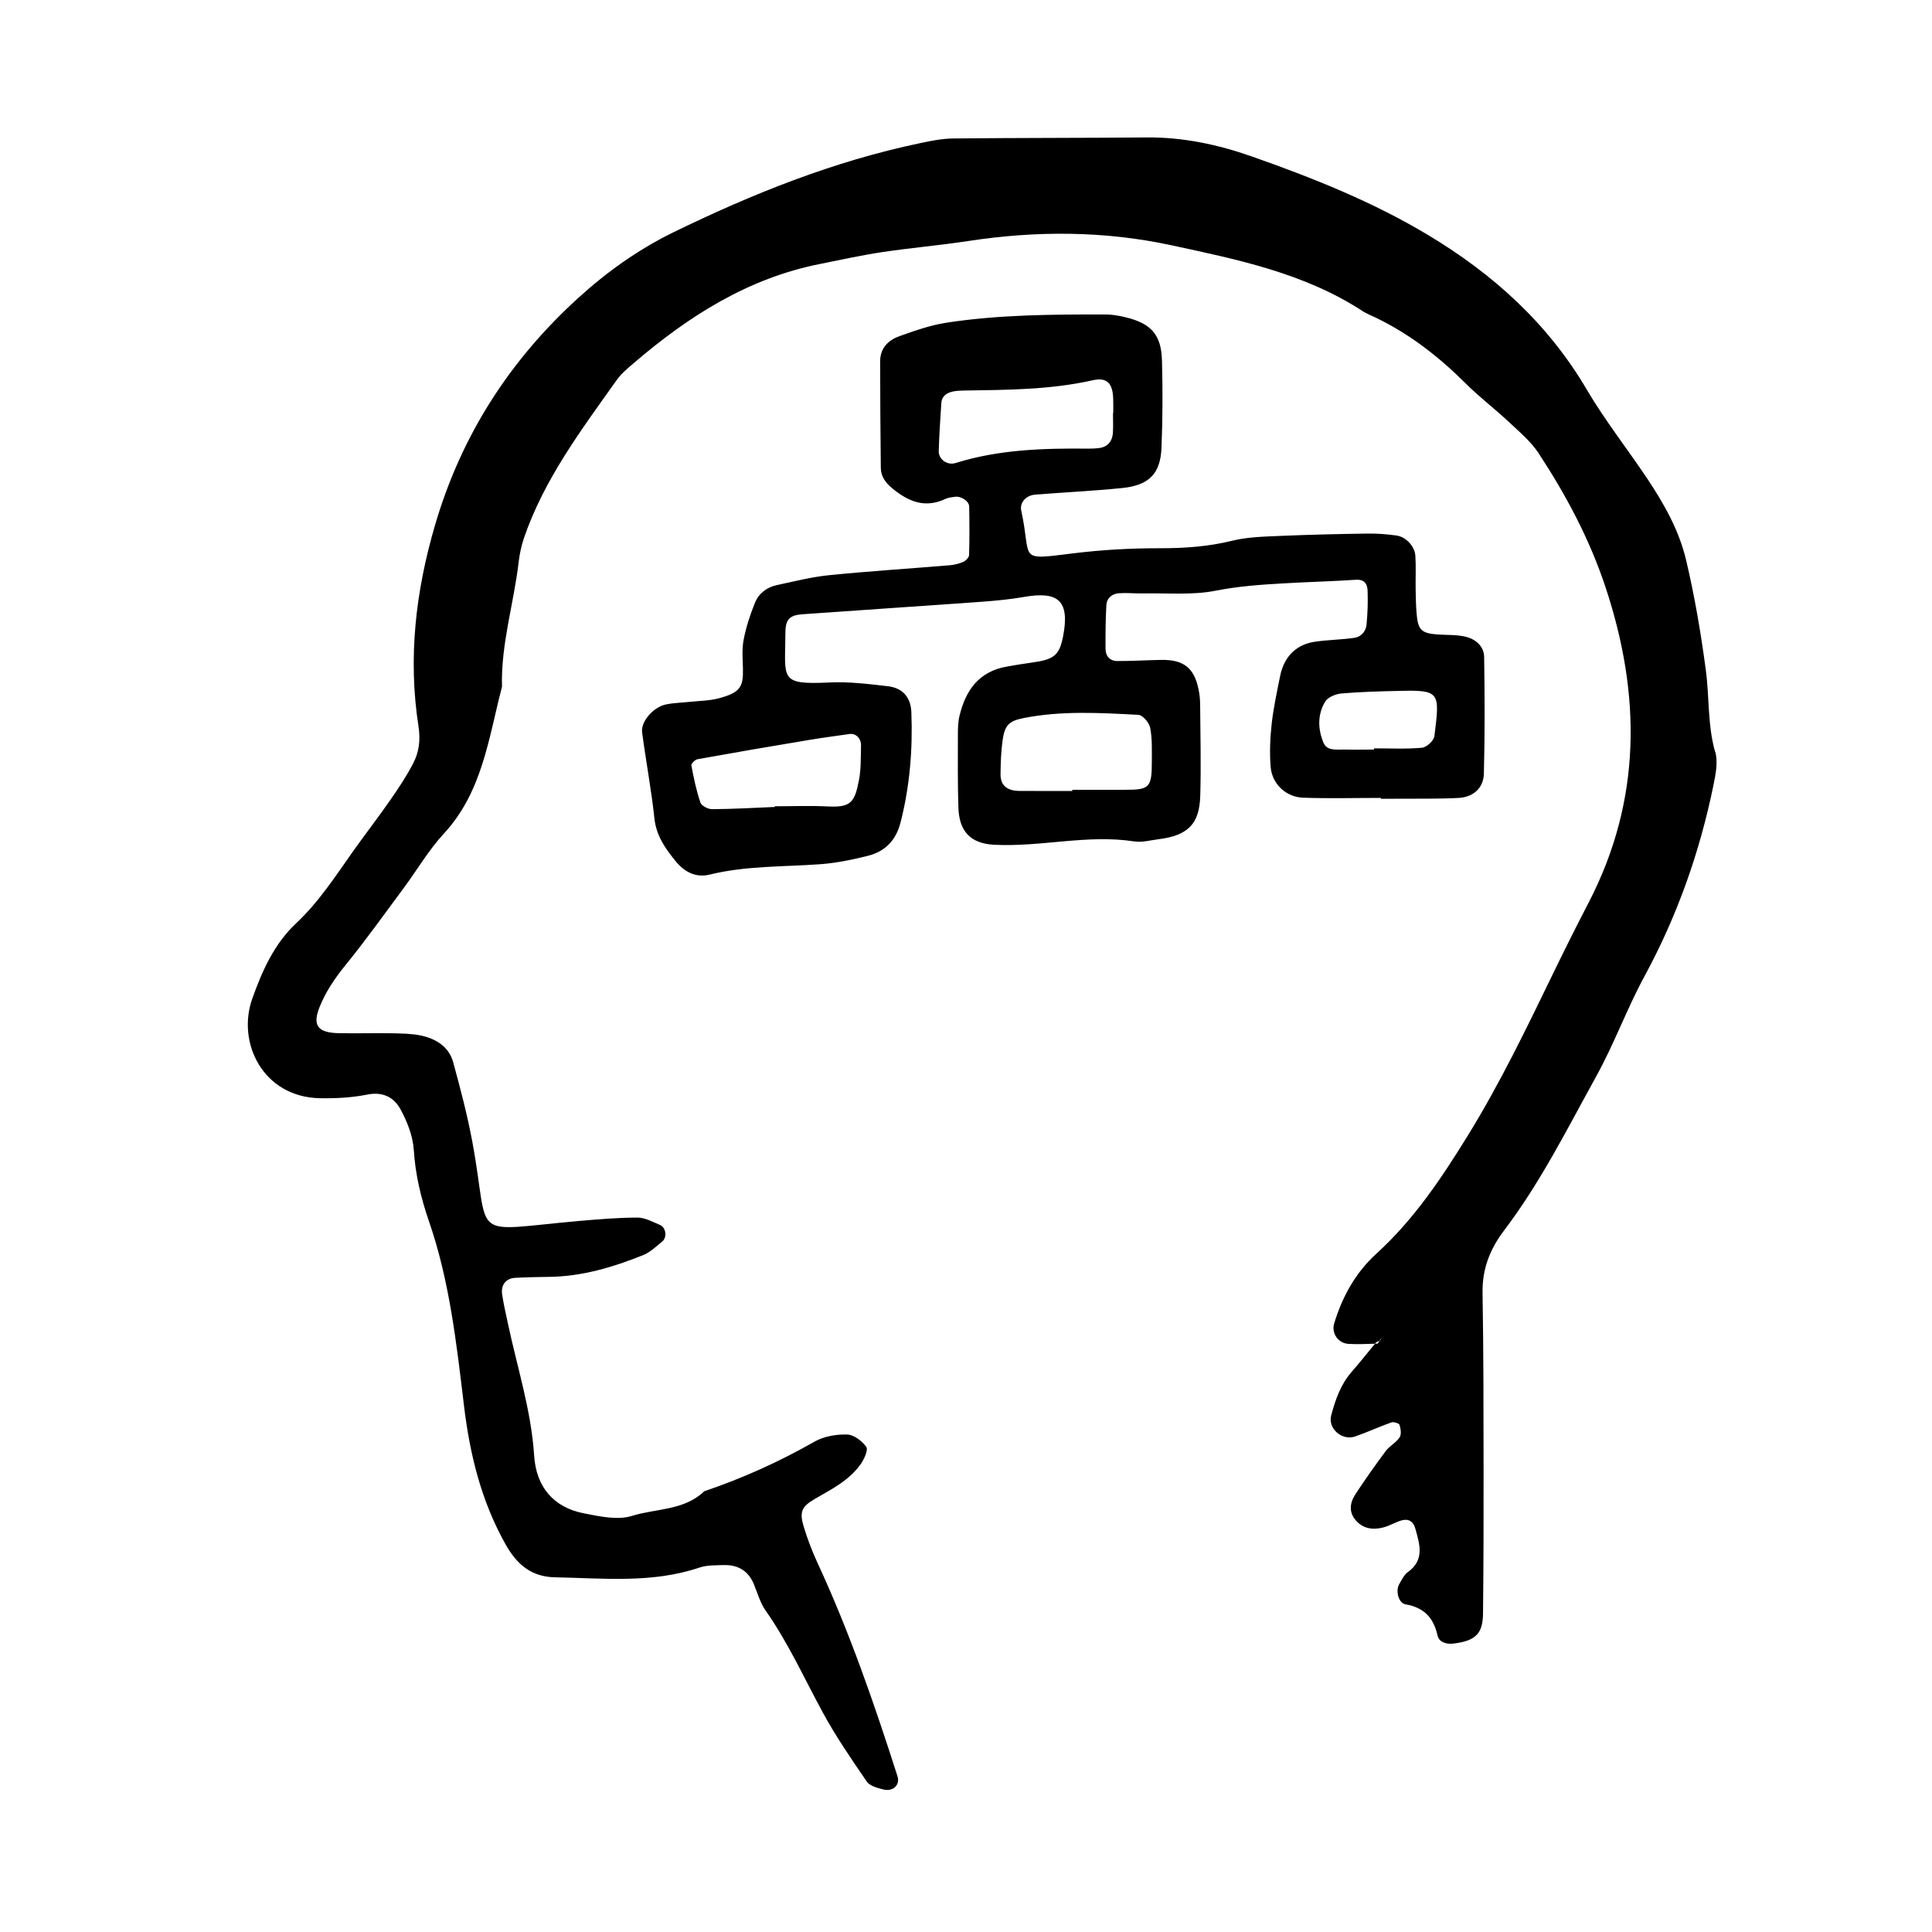
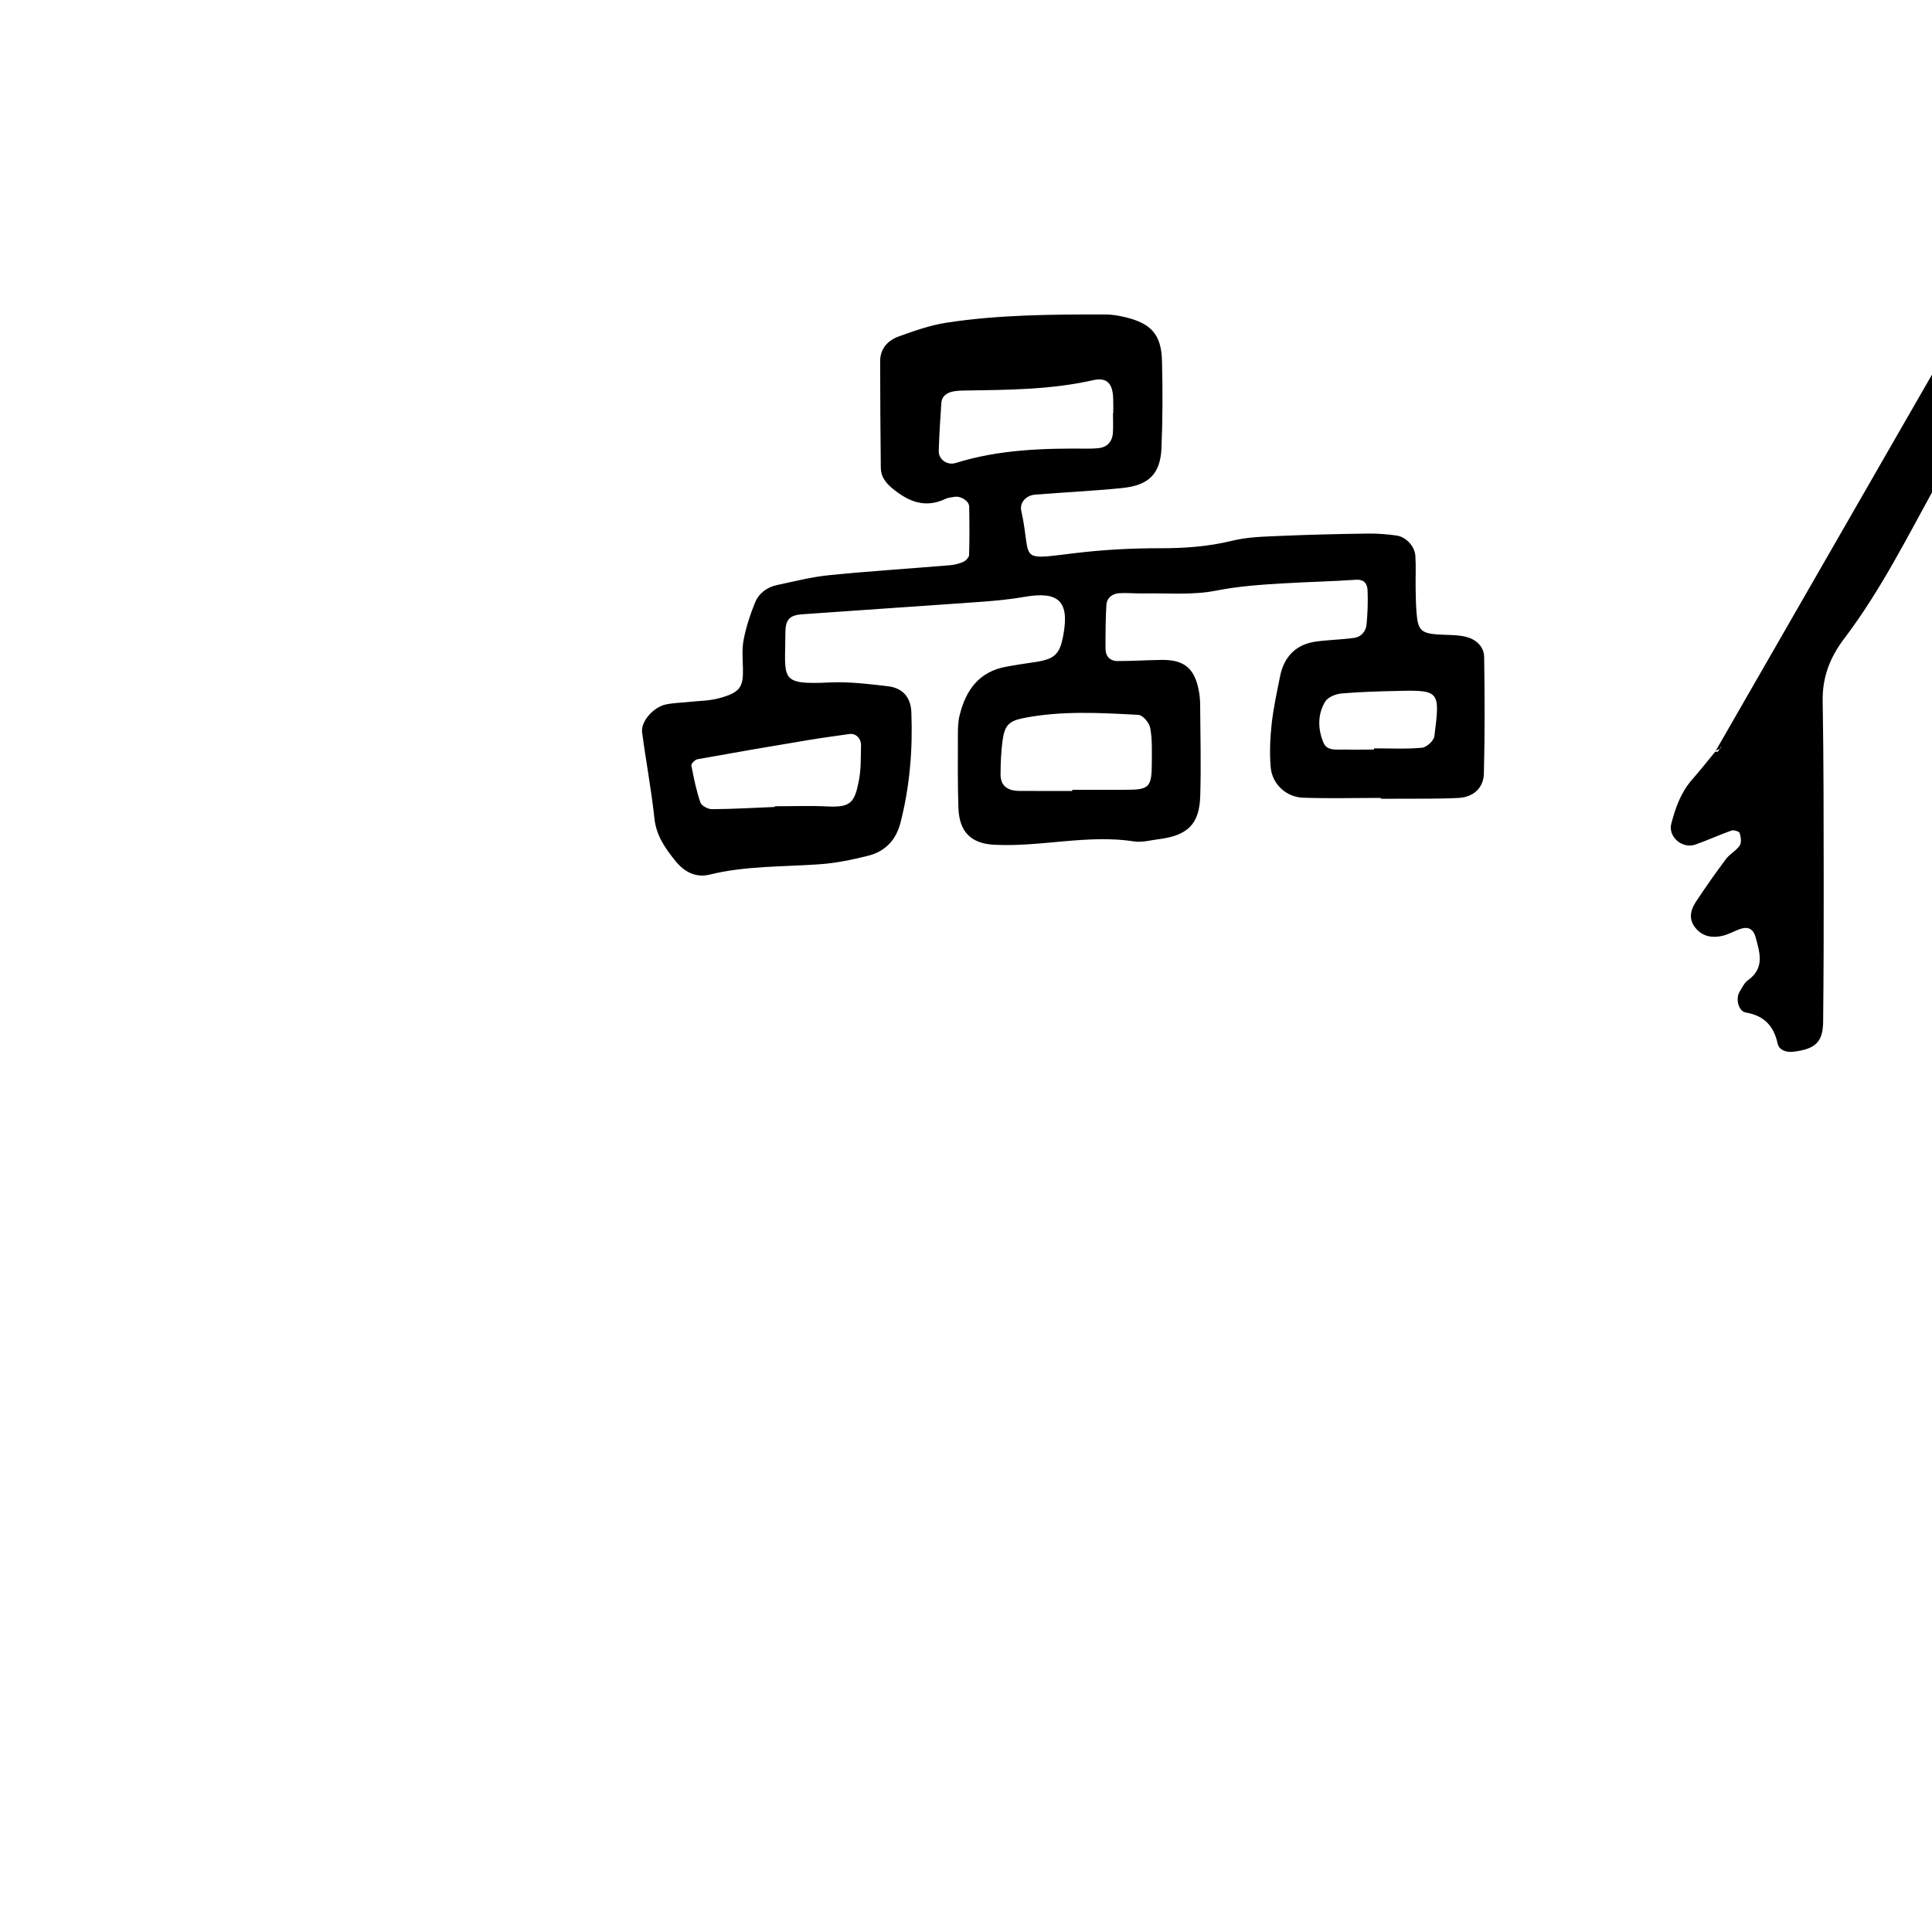
<svg xmlns="http://www.w3.org/2000/svg" width="128" height="128" viewBox="0 0 128 128">
-   <path d="M113.63 49.813c-.505-1.79-.374-3.622-.615-5.42-.324-2.435-.736-4.868-1.3-7.26-.466-1.994-1.482-3.786-2.623-5.487-1.312-1.955-2.78-3.82-3.97-5.845-2.573-4.373-6.187-7.633-10.477-10.212-3.69-2.22-7.677-3.806-11.718-5.227-2.22-.78-4.53-1.274-6.92-1.256-4.29.036-8.577.024-12.868.068-.74.01-1.487.163-2.217.318-5.698 1.195-11.06 3.344-16.27 5.88-2.314 1.126-4.42 2.618-6.34 4.366-4.55 4.14-7.743 9.1-9.484 15.032-1.29 4.395-1.804 8.817-1.104 13.338.143.922.043 1.707-.348 2.464-.443.853-.98 1.66-1.53 2.45-.795 1.144-1.65 2.245-2.458 3.383-1.175 1.663-2.277 3.368-3.784 4.78-1.442 1.355-2.24 3.153-2.887 4.97-1.045 2.93.71 6.514 4.444 6.604 1.06.02 2.147-.032 3.184-.243 1.023-.202 1.754.19 2.175.954.45.82.834 1.784.893 2.706.104 1.632.477 3.204.996 4.702 1.38 3.987 1.835 8.128 2.334 12.273.387 3.212 1.14 6.3 2.752 9.166.757 1.348 1.723 2.155 3.275 2.183 3.206.06 6.43.415 9.566-.643.495-.168 1.06-.15 1.593-.166.95-.03 1.648.367 2.02 1.275.242.593.42 1.234.78 1.745 1.487 2.117 2.544 4.466 3.772 6.726.866 1.597 1.9 3.103 2.93 4.603.202.29.71.42 1.105.52.638.155 1.106-.31.927-.874-1.536-4.796-3.175-9.55-5.296-14.13-.356-.772-.667-1.578-.913-2.393-.3-.986-.156-1.34.73-1.856 1.117-.644 2.284-1.228 3.045-2.314.23-.325.502-.93.364-1.133-.277-.39-.824-.806-1.27-.82-.718-.018-1.535.118-2.154.47-2.336 1.333-4.77 2.428-7.312 3.29-1.338 1.288-3.195 1.132-4.8 1.636-.95.293-2.123.03-3.157-.17-2.058-.394-3.178-1.79-3.31-3.816-.195-3.027-1.134-5.886-1.75-8.815-.134-.628-.28-1.253-.373-1.887-.09-.625.26-1.058.862-1.088.75-.04 1.5-.055 2.25-.064 2.182-.026 4.233-.64 6.23-1.44.47-.193.874-.577 1.277-.915.323-.27.234-.916-.154-1.082-.483-.203-.994-.49-1.493-.49-1.28 0-2.562.11-3.84.22-7.496.657-5.876 1.395-7.103-5.228-.33-1.778-.793-3.534-1.27-5.28-.28-1.027-1.127-1.552-2.114-1.77-.622-.132-1.276-.14-1.916-.154-1.18-.02-2.363.017-3.54-.006-1.426-.026-1.772-.523-1.274-1.754.405-1.003.996-1.873 1.68-2.72 1.35-1.66 2.598-3.405 3.873-5.126.895-1.205 1.66-2.528 2.67-3.62 2.56-2.766 2.965-6.335 3.853-9.73-.078-2.817.784-5.506 1.105-8.27.064-.526.173-1.057.343-1.562 1.337-3.915 3.798-7.175 6.156-10.496.304-.43.736-.78 1.14-1.128 3.625-3.104 7.57-5.62 12.344-6.56 1.36-.27 2.72-.576 4.09-.78 1.906-.285 3.83-.45 5.735-.74 4.498-.688 9.007-.672 13.436.284 4.38.945 8.816 1.845 12.673 4.366.267.17.572.288.862.427 2.25 1.085 4.184 2.59 5.947 4.347.903.903 1.93 1.682 2.866 2.556.698.656 1.46 1.29 1.98 2.08 1.828 2.784 3.387 5.71 4.44 8.893 2.358 7.117 2.395 14.096-1.13 20.895-.79 1.523-1.557 3.056-2.307 4.598-1.776 3.66-3.534 7.32-5.675 10.797-1.756 2.845-3.58 5.584-6.072 7.85-1.376 1.25-2.26 2.845-2.798 4.624-.194.64.254 1.313.955 1.354.58.035 1.165.003 1.748-.01l.08-.095c.077-.037.158-.068.23-.11l.122-.183c-.027.055-.04.13-.083.163-.01.007-.026.01-.037.017l-.135.2c-.06 0-.117.004-.175.005-.512.625-1.018 1.26-1.55 1.87-.73.836-1.078 1.848-1.354 2.886-.23.864.72 1.694 1.59 1.39.81-.28 1.588-.645 2.395-.93.155-.054.514.058.544.163.08.26.135.633.004.83-.23.345-.656.556-.91.893-.7.935-1.372 1.892-2.015 2.868-.373.575-.466 1.2.055 1.77.487.535 1.12.6 1.77.44.41-.104.788-.334 1.194-.463.485-.15.812.043.95.54.288 1.04.63 2.072-.504 2.88-.245.177-.392.505-.557.778-.264.445-.07 1.27.416 1.355 1.22.213 1.853.882 2.115 2.066.097.433.575.592 1.046.533 1.458-.178 1.952-.64 1.967-1.988.032-3.116.043-6.227.037-9.338-.006-3.968 0-7.94-.068-11.91-.027-1.586.485-2.895 1.434-4.145 2.403-3.17 4.18-6.73 6.095-10.198 1.19-2.147 2.035-4.49 3.206-6.645 2.165-3.995 3.656-8.213 4.562-12.646.147-.72.31-1.534.12-2.21zm-22.142 3.05v.057c.43 0 .86.002 1.287-.002 1.287-.01 2.575.015 3.86-.053.975-.05 1.657-.66 1.676-1.62.066-2.57.057-5.142.018-7.715-.01-.712-.56-1.18-1.21-1.342-.613-.15-1.273-.107-1.91-.155-1.043-.083-1.266-.3-1.355-1.383-.045-.533-.055-1.07-.064-1.604-.014-.747.03-1.5-.02-2.244-.05-.625-.634-1.235-1.235-1.32-.632-.09-1.278-.14-1.918-.132-1.93.028-3.86.072-5.79.155-1.067.048-2.16.066-3.19.32-1.582.39-3.167.5-4.782.497-1.927-.003-3.842.103-5.766.34-3.76.465-2.707.444-3.428-2.823-.12-.55.325-1.023.927-1.07 1.922-.15 3.85-.244 5.765-.436 1.764-.18 2.528-.944 2.598-2.654.08-1.926.084-3.86.033-5.79-.047-1.73-.725-2.47-2.456-2.88-.413-.097-.843-.172-1.267-.175-3.537-.004-7.08.01-10.586.55-1.047.164-2.072.527-3.08.887-.747.262-1.284.798-1.283 1.666 0 2.352.02 4.706.044 7.06.006.562.295.966.743 1.342 1.068.885 2.17 1.36 3.537.715.188-.09.414-.107.625-.14.405-.063.944.283.95.643.02 1.07.025 2.142-.006 3.21-.004.16-.21.377-.373.453-.286.127-.606.205-.916.23-2.663.223-5.33.39-7.99.658-1.164.117-2.314.413-3.464.658-.666.142-1.195.553-1.444 1.17-.32.787-.588 1.606-.748 2.437-.123.623-.063 1.283-.048 1.928.027 1.22-.18 1.59-1.626 1.97-.614.16-1.273.16-1.91.23-.532.058-1.076.063-1.595.177-.817.184-1.642 1.133-1.55 1.835.25 1.906.613 3.8.816 5.708.122 1.152.72 1.988 1.396 2.824.59.732 1.355 1.123 2.26.9 2.422-.595 4.897-.51 7.35-.69 1.06-.08 2.123-.3 3.157-.56 1.117-.284 1.838-1.024 2.136-2.176.62-2.407.82-4.855.724-7.328-.035-.994-.577-1.615-1.565-1.728-1.276-.145-2.57-.31-3.846-.248-3.403.162-2.938-.224-2.935-3.29 0-.87.272-1.166 1.11-1.227 3.95-.285 7.9-.54 11.85-.826.957-.07 1.92-.16 2.864-.325 2.286-.403 3.016.288 2.58 2.58-.25 1.316-.61 1.578-2.16 1.782-.528.07-1.053.163-1.58.256-1.835.318-2.72 1.566-3.125 3.247-.103.412-.11.852-.11 1.28 0 1.61-.02 3.217.034 4.825.053 1.585.82 2.368 2.368 2.45 3.1.162 6.174-.702 9.288-.22.512.078 1.064-.078 1.596-.145 1.93-.242 2.715-.99 2.77-2.863.062-2.037.007-4.078-.007-6.115-.005-.32-.04-.644-.106-.956-.29-1.424-.992-1.973-2.48-1.947-.965.015-1.928.077-2.892.075-.493 0-.786-.317-.79-.81-.004-.967 0-1.932.056-2.894.027-.47.38-.76.846-.79.53-.035 1.067.025 1.603.015 1.604-.032 3.25.125 4.802-.184 1.49-.292 2.964-.397 4.46-.482 1.602-.097 3.21-.13 4.813-.24.586-.04.767.292.783.724.027.747.002 1.502-.07 2.248-.047.446-.352.813-.814.877-.844.12-1.705.13-2.55.247-1.278.176-2.093.97-2.36 2.276-.212 1.05-.44 2.1-.56 3.16-.104.955-.148 1.93-.067 2.885.094 1.112 1.016 1.98 2.144 2.022 1.71.06 3.427.014 5.145.014zM53.44 49.05c.945-.16 1.894-.284 2.84-.42.42-.06.78.29.765.773-.02.748.006 1.507-.128 2.235-.285 1.508-.52 1.867-2.067 1.792-1.17-.06-2.344-.013-3.518-.013v.046c-1.385.056-2.77.14-4.155.147-.267.004-.7-.224-.773-.44-.273-.798-.444-1.632-.6-2.464-.02-.11.245-.373.405-.405 2.407-.434 4.816-.85 7.23-1.25zm9.86-18.372c-.545.17-1.12-.252-1.105-.785.027-1.057.1-2.117.17-3.178.033-.5.388-.712.836-.79.21-.038.424-.044.637-.05 2.867-.045 5.732-.045 8.56-.682.94-.213 1.32.197 1.354 1.216.014.32.003.64.003.957h-.017c0 .424.02.85-.004 1.275-.03.624-.378.99-.96 1.05-.21.02-.42.036-.635.033-2.982-.03-5.95.05-8.832.954zm12.13 16.687c.285.015.707.518.772.85.14.725.11 1.485.11 2.23.003 1.727-.152 1.884-1.75 1.88-1.174-.005-2.348 0-3.52 0v.08c-1.172 0-2.345.003-3.518-.005-.81-.006-1.242-.373-1.235-1.106.004-.74.033-1.49.133-2.227.135-1.006.422-1.3 1.368-1.488 2.53-.505 5.09-.353 7.64-.218zm12.26 1.856c-.38-.893-.412-1.877.103-2.733.18-.3.702-.512 1.088-.544 1.27-.11 2.544-.142 3.82-.17 2.703-.065 2.703.065 2.33 3.003-.037.3-.516.736-.822.763-1.052.095-2.118.04-3.18.04v.08c-.637 0-1.276.016-1.91 0-.52-.015-1.188.12-1.426-.438z" />
+   <path d="M113.63 49.813l.08-.095c.077-.037.158-.068.23-.11l.122-.183c-.027.055-.04.13-.083.163-.01.007-.026.01-.037.017l-.135.2c-.06 0-.117.004-.175.005-.512.625-1.018 1.26-1.55 1.87-.73.836-1.078 1.848-1.354 2.886-.23.864.72 1.694 1.59 1.39.81-.28 1.588-.645 2.395-.93.155-.054.514.058.544.163.08.26.135.633.004.83-.23.345-.656.556-.91.893-.7.935-1.372 1.892-2.015 2.868-.373.575-.466 1.2.055 1.77.487.535 1.12.6 1.77.44.41-.104.788-.334 1.194-.463.485-.15.812.043.95.54.288 1.04.63 2.072-.504 2.88-.245.177-.392.505-.557.778-.264.445-.07 1.27.416 1.355 1.22.213 1.853.882 2.115 2.066.097.433.575.592 1.046.533 1.458-.178 1.952-.64 1.967-1.988.032-3.116.043-6.227.037-9.338-.006-3.968 0-7.94-.068-11.91-.027-1.586.485-2.895 1.434-4.145 2.403-3.17 4.18-6.73 6.095-10.198 1.19-2.147 2.035-4.49 3.206-6.645 2.165-3.995 3.656-8.213 4.562-12.646.147-.72.31-1.534.12-2.21zm-22.142 3.05v.057c.43 0 .86.002 1.287-.002 1.287-.01 2.575.015 3.86-.053.975-.05 1.657-.66 1.676-1.62.066-2.57.057-5.142.018-7.715-.01-.712-.56-1.18-1.21-1.342-.613-.15-1.273-.107-1.91-.155-1.043-.083-1.266-.3-1.355-1.383-.045-.533-.055-1.07-.064-1.604-.014-.747.03-1.5-.02-2.244-.05-.625-.634-1.235-1.235-1.32-.632-.09-1.278-.14-1.918-.132-1.93.028-3.86.072-5.79.155-1.067.048-2.16.066-3.19.32-1.582.39-3.167.5-4.782.497-1.927-.003-3.842.103-5.766.34-3.76.465-2.707.444-3.428-2.823-.12-.55.325-1.023.927-1.07 1.922-.15 3.85-.244 5.765-.436 1.764-.18 2.528-.944 2.598-2.654.08-1.926.084-3.86.033-5.79-.047-1.73-.725-2.47-2.456-2.88-.413-.097-.843-.172-1.267-.175-3.537-.004-7.08.01-10.586.55-1.047.164-2.072.527-3.08.887-.747.262-1.284.798-1.283 1.666 0 2.352.02 4.706.044 7.06.006.562.295.966.743 1.342 1.068.885 2.17 1.36 3.537.715.188-.09.414-.107.625-.14.405-.063.944.283.95.643.02 1.07.025 2.142-.006 3.21-.004.16-.21.377-.373.453-.286.127-.606.205-.916.23-2.663.223-5.33.39-7.99.658-1.164.117-2.314.413-3.464.658-.666.142-1.195.553-1.444 1.17-.32.787-.588 1.606-.748 2.437-.123.623-.063 1.283-.048 1.928.027 1.22-.18 1.59-1.626 1.97-.614.16-1.273.16-1.91.23-.532.058-1.076.063-1.595.177-.817.184-1.642 1.133-1.55 1.835.25 1.906.613 3.8.816 5.708.122 1.152.72 1.988 1.396 2.824.59.732 1.355 1.123 2.26.9 2.422-.595 4.897-.51 7.35-.69 1.06-.08 2.123-.3 3.157-.56 1.117-.284 1.838-1.024 2.136-2.176.62-2.407.82-4.855.724-7.328-.035-.994-.577-1.615-1.565-1.728-1.276-.145-2.57-.31-3.846-.248-3.403.162-2.938-.224-2.935-3.29 0-.87.272-1.166 1.11-1.227 3.95-.285 7.9-.54 11.85-.826.957-.07 1.92-.16 2.864-.325 2.286-.403 3.016.288 2.58 2.58-.25 1.316-.61 1.578-2.16 1.782-.528.07-1.053.163-1.58.256-1.835.318-2.72 1.566-3.125 3.247-.103.412-.11.852-.11 1.28 0 1.61-.02 3.217.034 4.825.053 1.585.82 2.368 2.368 2.45 3.1.162 6.174-.702 9.288-.22.512.078 1.064-.078 1.596-.145 1.93-.242 2.715-.99 2.77-2.863.062-2.037.007-4.078-.007-6.115-.005-.32-.04-.644-.106-.956-.29-1.424-.992-1.973-2.48-1.947-.965.015-1.928.077-2.892.075-.493 0-.786-.317-.79-.81-.004-.967 0-1.932.056-2.894.027-.47.38-.76.846-.79.53-.035 1.067.025 1.603.015 1.604-.032 3.25.125 4.802-.184 1.49-.292 2.964-.397 4.46-.482 1.602-.097 3.21-.13 4.813-.24.586-.04.767.292.783.724.027.747.002 1.502-.07 2.248-.047.446-.352.813-.814.877-.844.12-1.705.13-2.55.247-1.278.176-2.093.97-2.36 2.276-.212 1.05-.44 2.1-.56 3.16-.104.955-.148 1.93-.067 2.885.094 1.112 1.016 1.98 2.144 2.022 1.71.06 3.427.014 5.145.014zM53.44 49.05c.945-.16 1.894-.284 2.84-.42.42-.06.78.29.765.773-.02.748.006 1.507-.128 2.235-.285 1.508-.52 1.867-2.067 1.792-1.17-.06-2.344-.013-3.518-.013v.046c-1.385.056-2.77.14-4.155.147-.267.004-.7-.224-.773-.44-.273-.798-.444-1.632-.6-2.464-.02-.11.245-.373.405-.405 2.407-.434 4.816-.85 7.23-1.25zm9.86-18.372c-.545.17-1.12-.252-1.105-.785.027-1.057.1-2.117.17-3.178.033-.5.388-.712.836-.79.21-.038.424-.044.637-.05 2.867-.045 5.732-.045 8.56-.682.94-.213 1.32.197 1.354 1.216.014.32.003.64.003.957h-.017c0 .424.02.85-.004 1.275-.03.624-.378.99-.96 1.05-.21.02-.42.036-.635.033-2.982-.03-5.95.05-8.832.954zm12.13 16.687c.285.015.707.518.772.85.14.725.11 1.485.11 2.23.003 1.727-.152 1.884-1.75 1.88-1.174-.005-2.348 0-3.52 0v.08c-1.172 0-2.345.003-3.518-.005-.81-.006-1.242-.373-1.235-1.106.004-.74.033-1.49.133-2.227.135-1.006.422-1.3 1.368-1.488 2.53-.505 5.09-.353 7.64-.218zm12.26 1.856c-.38-.893-.412-1.877.103-2.733.18-.3.702-.512 1.088-.544 1.27-.11 2.544-.142 3.82-.17 2.703-.065 2.703.065 2.33 3.003-.037.3-.516.736-.822.763-1.052.095-2.118.04-3.18.04v.08c-.637 0-1.276.016-1.91 0-.52-.015-1.188.12-1.426-.438z" />
</svg>